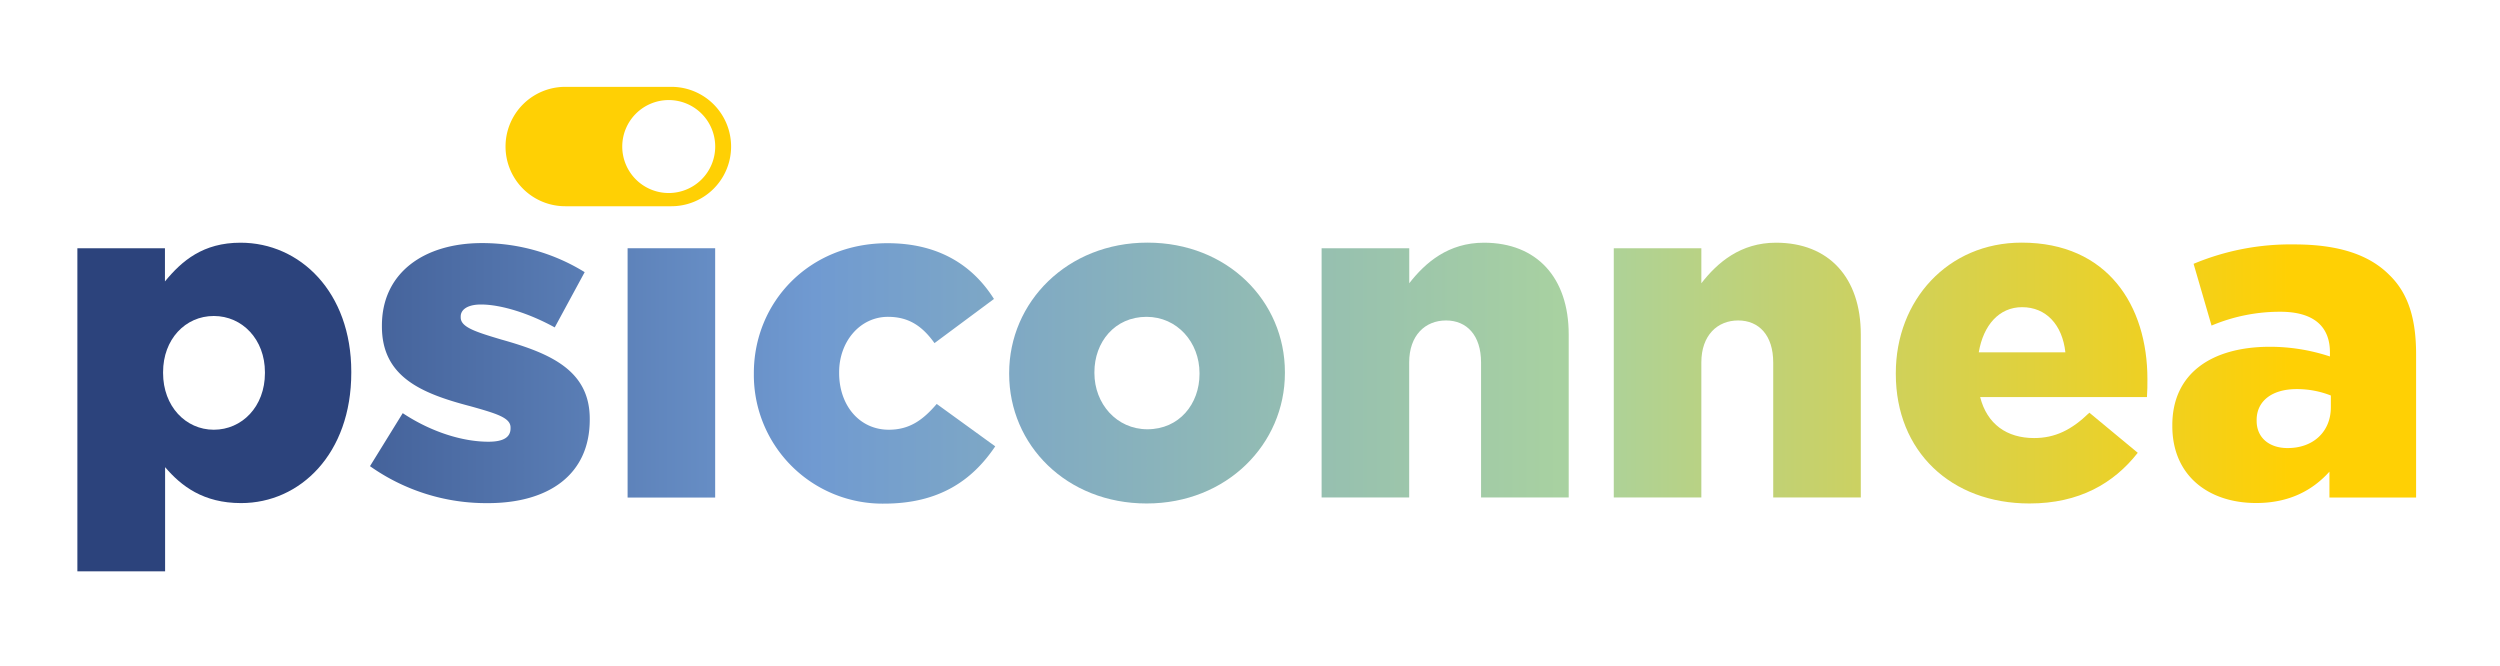
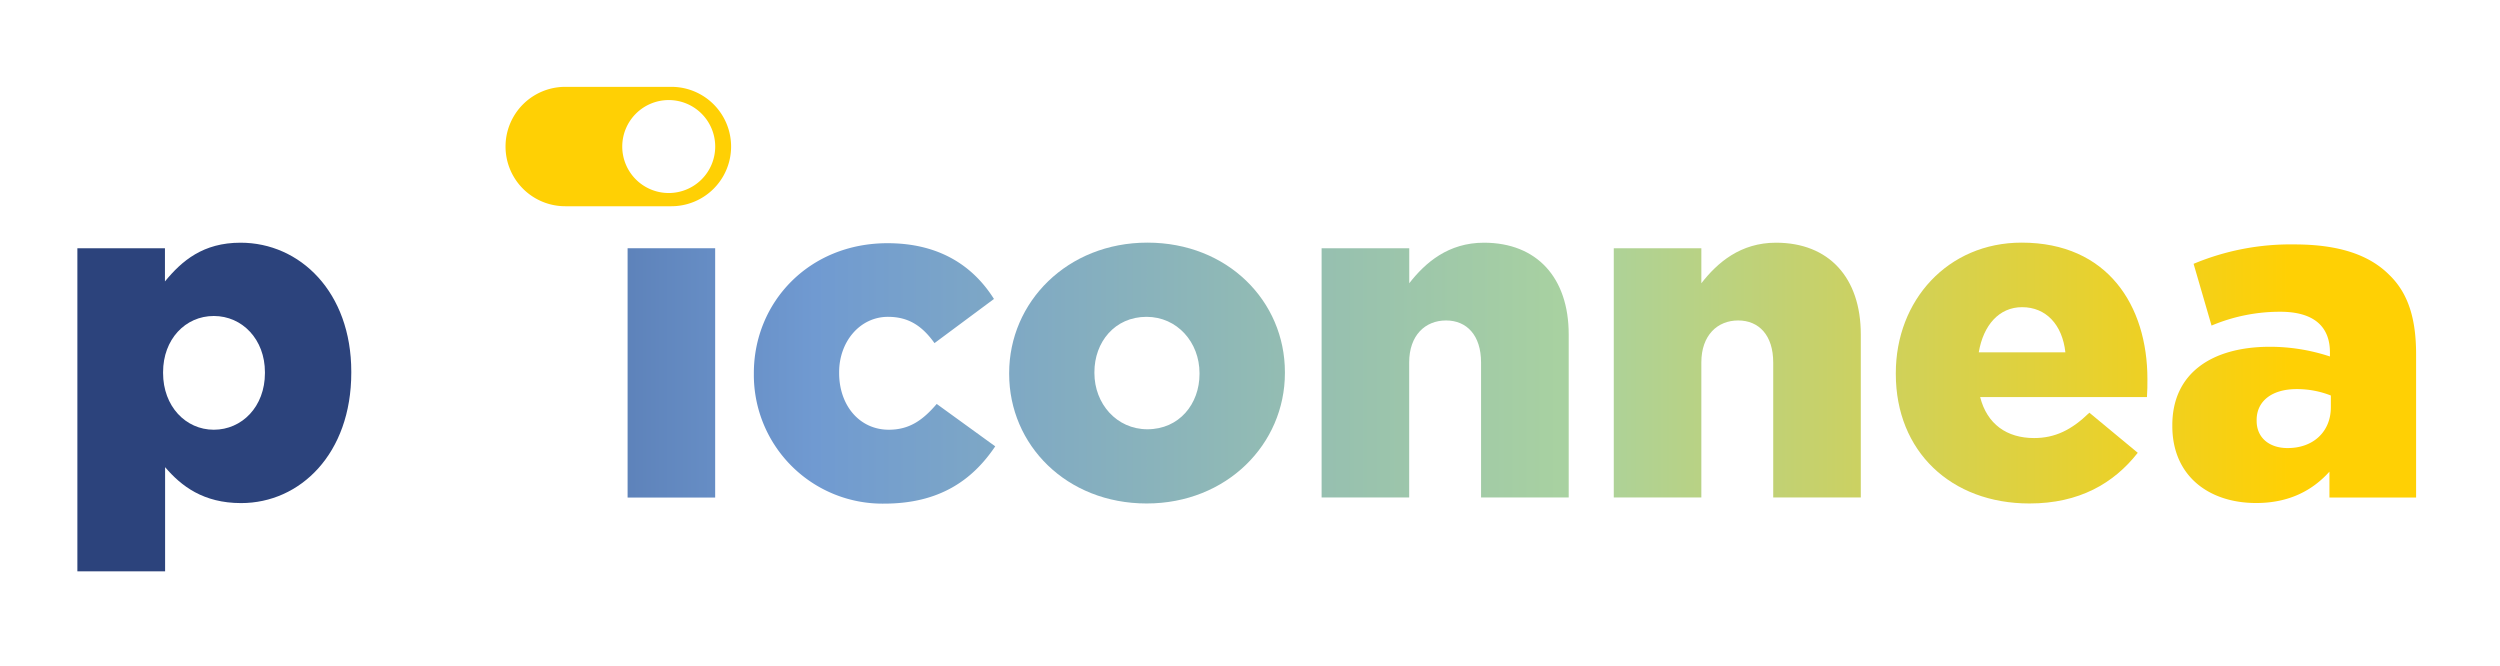
<svg xmlns="http://www.w3.org/2000/svg" xmlns:xlink="http://www.w3.org/1999/xlink" id="Capa_1" data-name="Capa 1" viewBox="0 0 654.6 174.37">
  <defs>
    <style>.cls-1{fill:url(#Degradado_sin_nombre_10);}.cls-2{fill:url(#Degradado_sin_nombre_8);}.cls-3{fill:url(#Degradado_sin_nombre_8-2);}.cls-4{fill:url(#Degradado_sin_nombre_8-3);}.cls-5{fill:url(#Degradado_sin_nombre_8-4);}.cls-6{fill:url(#Degradado_sin_nombre_8-5);}.cls-7{fill:url(#Degradado_sin_nombre_8-6);}.cls-8{fill:url(#Degradado_sin_nombre_8-7);}.cls-9{fill:url(#Degradado_sin_nombre_8-8);}.cls-10{fill:#ffd004;}</style>
    <linearGradient id="Degradado_sin_nombre_10" x1="60.13" y1="106.55" x2="627.78" y2="106.55" gradientUnits="userSpaceOnUse">
      <stop offset="0.09" stop-color="#2c437c" />
      <stop offset="0.32" stop-color="#709ad1" />
      <stop offset="0.67" stop-color="#a9d2a0" />
      <stop offset="0.88" stop-color="#ffd004" />
    </linearGradient>
    <linearGradient id="Degradado_sin_nombre_8" x1="31.62" y1="97.68" x2="599.28" y2="97.68" gradientUnits="userSpaceOnUse">
      <stop offset="0" stop-color="#2c437c" />
      <stop offset="0.32" stop-color="#709ad1" />
      <stop offset="0.67" stop-color="#a9d2a0" />
      <stop offset="1" stop-color="#ffd004" />
    </linearGradient>
    <linearGradient id="Degradado_sin_nombre_8-2" x1="31.62" y1="97.62" x2="599.28" y2="97.62" xlink:href="#Degradado_sin_nombre_8" />
    <linearGradient id="Degradado_sin_nombre_8-3" x1="31.63" y1="97.74" x2="599.28" y2="97.74" xlink:href="#Degradado_sin_nombre_8" />
    <linearGradient id="Degradado_sin_nombre_8-4" x1="31.62" y1="97.68" x2="599.28" y2="97.68" xlink:href="#Degradado_sin_nombre_8" />
    <linearGradient id="Degradado_sin_nombre_8-5" x1="31.62" y1="96.9" x2="599.28" y2="96.9" xlink:href="#Degradado_sin_nombre_8" />
    <linearGradient id="Degradado_sin_nombre_8-6" x1="31.62" y1="96.9" x2="599.28" y2="96.9" xlink:href="#Degradado_sin_nombre_8" />
    <linearGradient id="Degradado_sin_nombre_8-7" x1="31.63" y1="97.68" x2="599.28" y2="97.68" xlink:href="#Degradado_sin_nombre_8" />
    <linearGradient id="Degradado_sin_nombre_8-8" x1="31.63" y1="97.86" x2="599.28" y2="97.86" xlink:href="#Degradado_sin_nombre_8" />
  </defs>
  <path class="cls-1" d="M20.26,65H43.19v8.69c4.46-5.43,10-10.14,19.79-10.14,15.56,0,29,12.91,29,33.79v.24c0,21.24-13.4,34.15-28.85,34.15-9.89,0-15.68-4.46-19.9-9.41v27.27H20.26Zm49.11,32.7v-.24c0-8.57-5.91-14.72-13.39-14.72S42.7,88.87,42.7,97.44v.24c0,8.69,5.91,14.84,13.28,14.84S69.37,106.49,69.37,97.68Z" />
-   <path class="cls-2" d="M96.88,122.06l8.57-13.88c7.48,4.95,15.69,7.48,22.44,7.48,4,0,5.79-1.21,5.79-3.5v-.24c0-2.53-3.61-3.62-10.49-5.55C110.27,103,100,98.65,100,85.49v-.24c0-13.87,11.1-21.6,26.18-21.6a51,51,0,0,1,26.91,7.61l-7.84,14.47c-6.76-3.73-14.12-6-19.31-6-3.5,0-5.31,1.33-5.31,3.14v.24c0,2.53,3.74,3.74,10.62,5.79,12.91,3.62,23.17,8.09,23.17,20.76v.24c0,14.36-10.74,21.84-26.67,21.84A52.69,52.69,0,0,1,96.88,122.06Z" />
-   <path class="cls-3" d="M164.33,65h22.93v65.28H164.33Z" />
+   <path class="cls-3" d="M164.33,65h22.93v65.28H164.33" />
  <path class="cls-4" d="M197.39,97.92v-.24c0-18.46,14.36-34,35-34,13.39,0,22.32,5.8,27.87,14.6L244.69,89.84c-3.13-4.35-6.63-6.88-12.18-6.88-7.36,0-12.79,6.52-12.79,14.48v.24c0,8.45,5.31,14.84,13,14.84,5.43,0,8.93-2.53,12.55-6.75l15.32,11.1c-6,8.93-14.72,15-29.08,15A33.69,33.69,0,0,1,197.39,97.92Z" />
  <path class="cls-5" d="M264.24,97.92v-.24c0-18.58,15.2-34.15,36.2-34.15s36,15.33,36,33.91v.24c0,18.58-15.21,34.15-36.2,34.15S264.24,116.51,264.24,97.92Zm49.84,0v-.24c0-8-5.8-14.72-13.88-14.72-8.33,0-13.64,6.64-13.64,14.48v.24c0,8,5.79,14.72,13.88,14.72C308.77,112.4,314.08,105.77,314.08,97.92Z" />
  <path class="cls-6" d="M346.05,65H369v9.17c4.22-5.43,10.25-10.62,19.55-10.62,13.87,0,22.2,9.17,22.2,24v42.71H387.8V94.91c0-7.12-3.74-11-9.17-11s-9.65,3.86-9.65,11v35.35H346.05Z" />
  <path class="cls-7" d="M422.55,65h22.93v9.17c4.22-5.43,10.25-10.62,19.55-10.62,13.87,0,22.2,9.17,22.2,24v42.71H464.3V94.91c0-7.12-3.74-11-9.17-11s-9.65,3.86-9.65,11v35.35H422.55Z" />
  <path class="cls-8" d="M496.4,97.92v-.24c0-19.06,13.63-34.15,32.94-34.15,22.56,0,32.94,16.53,32.94,35.72,0,1.45,0,3.14-.12,4.71H518.48c1.81,7.12,7,10.74,14.12,10.74,5.43,0,9.77-2.06,14.48-6.64l12.67,10.5c-6.28,8-15.33,13.27-28.36,13.27C510.88,131.83,496.4,118.2,496.4,97.92Zm44.4-5.67C540,85,535.73,80.43,529.46,80.43c-6,0-10.14,4.7-11.34,11.82Z" />
  <path class="cls-9" d="M568.8,111.56v-.24c0-13.52,10.25-20.52,25.58-20.52a50.06,50.06,0,0,1,15.69,2.54V92.25c0-6.76-4.23-10.62-13-10.62a46,46,0,0,0-18,3.62l-4.7-16.17A65.68,65.68,0,0,1,600.77,64c11.71,0,19.67,2.77,24.86,8,5,4.83,7,11.58,7,20.75v37.53H609.94V123.5c-4.46,4.95-10.61,8.21-19.18,8.21C578.33,131.71,568.8,124.59,568.8,111.56Zm41.51-5v-3a24.16,24.16,0,0,0-8.93-1.68c-6.64,0-10.5,3.25-10.5,8.08v.24c0,4.47,3.38,7.12,8.08,7.12C605.6,117.35,610.31,113.13,610.31,106.61Z" />
  <path class="cls-10" d="M148,54h27.8a15.63,15.63,0,0,0,0-31.26H148A15.63,15.63,0,1,0,148,54ZM175.1,26.2a12.17,12.17,0,1,1-12.17,12.17A12.18,12.18,0,0,1,175.1,26.2Z" />
</svg>